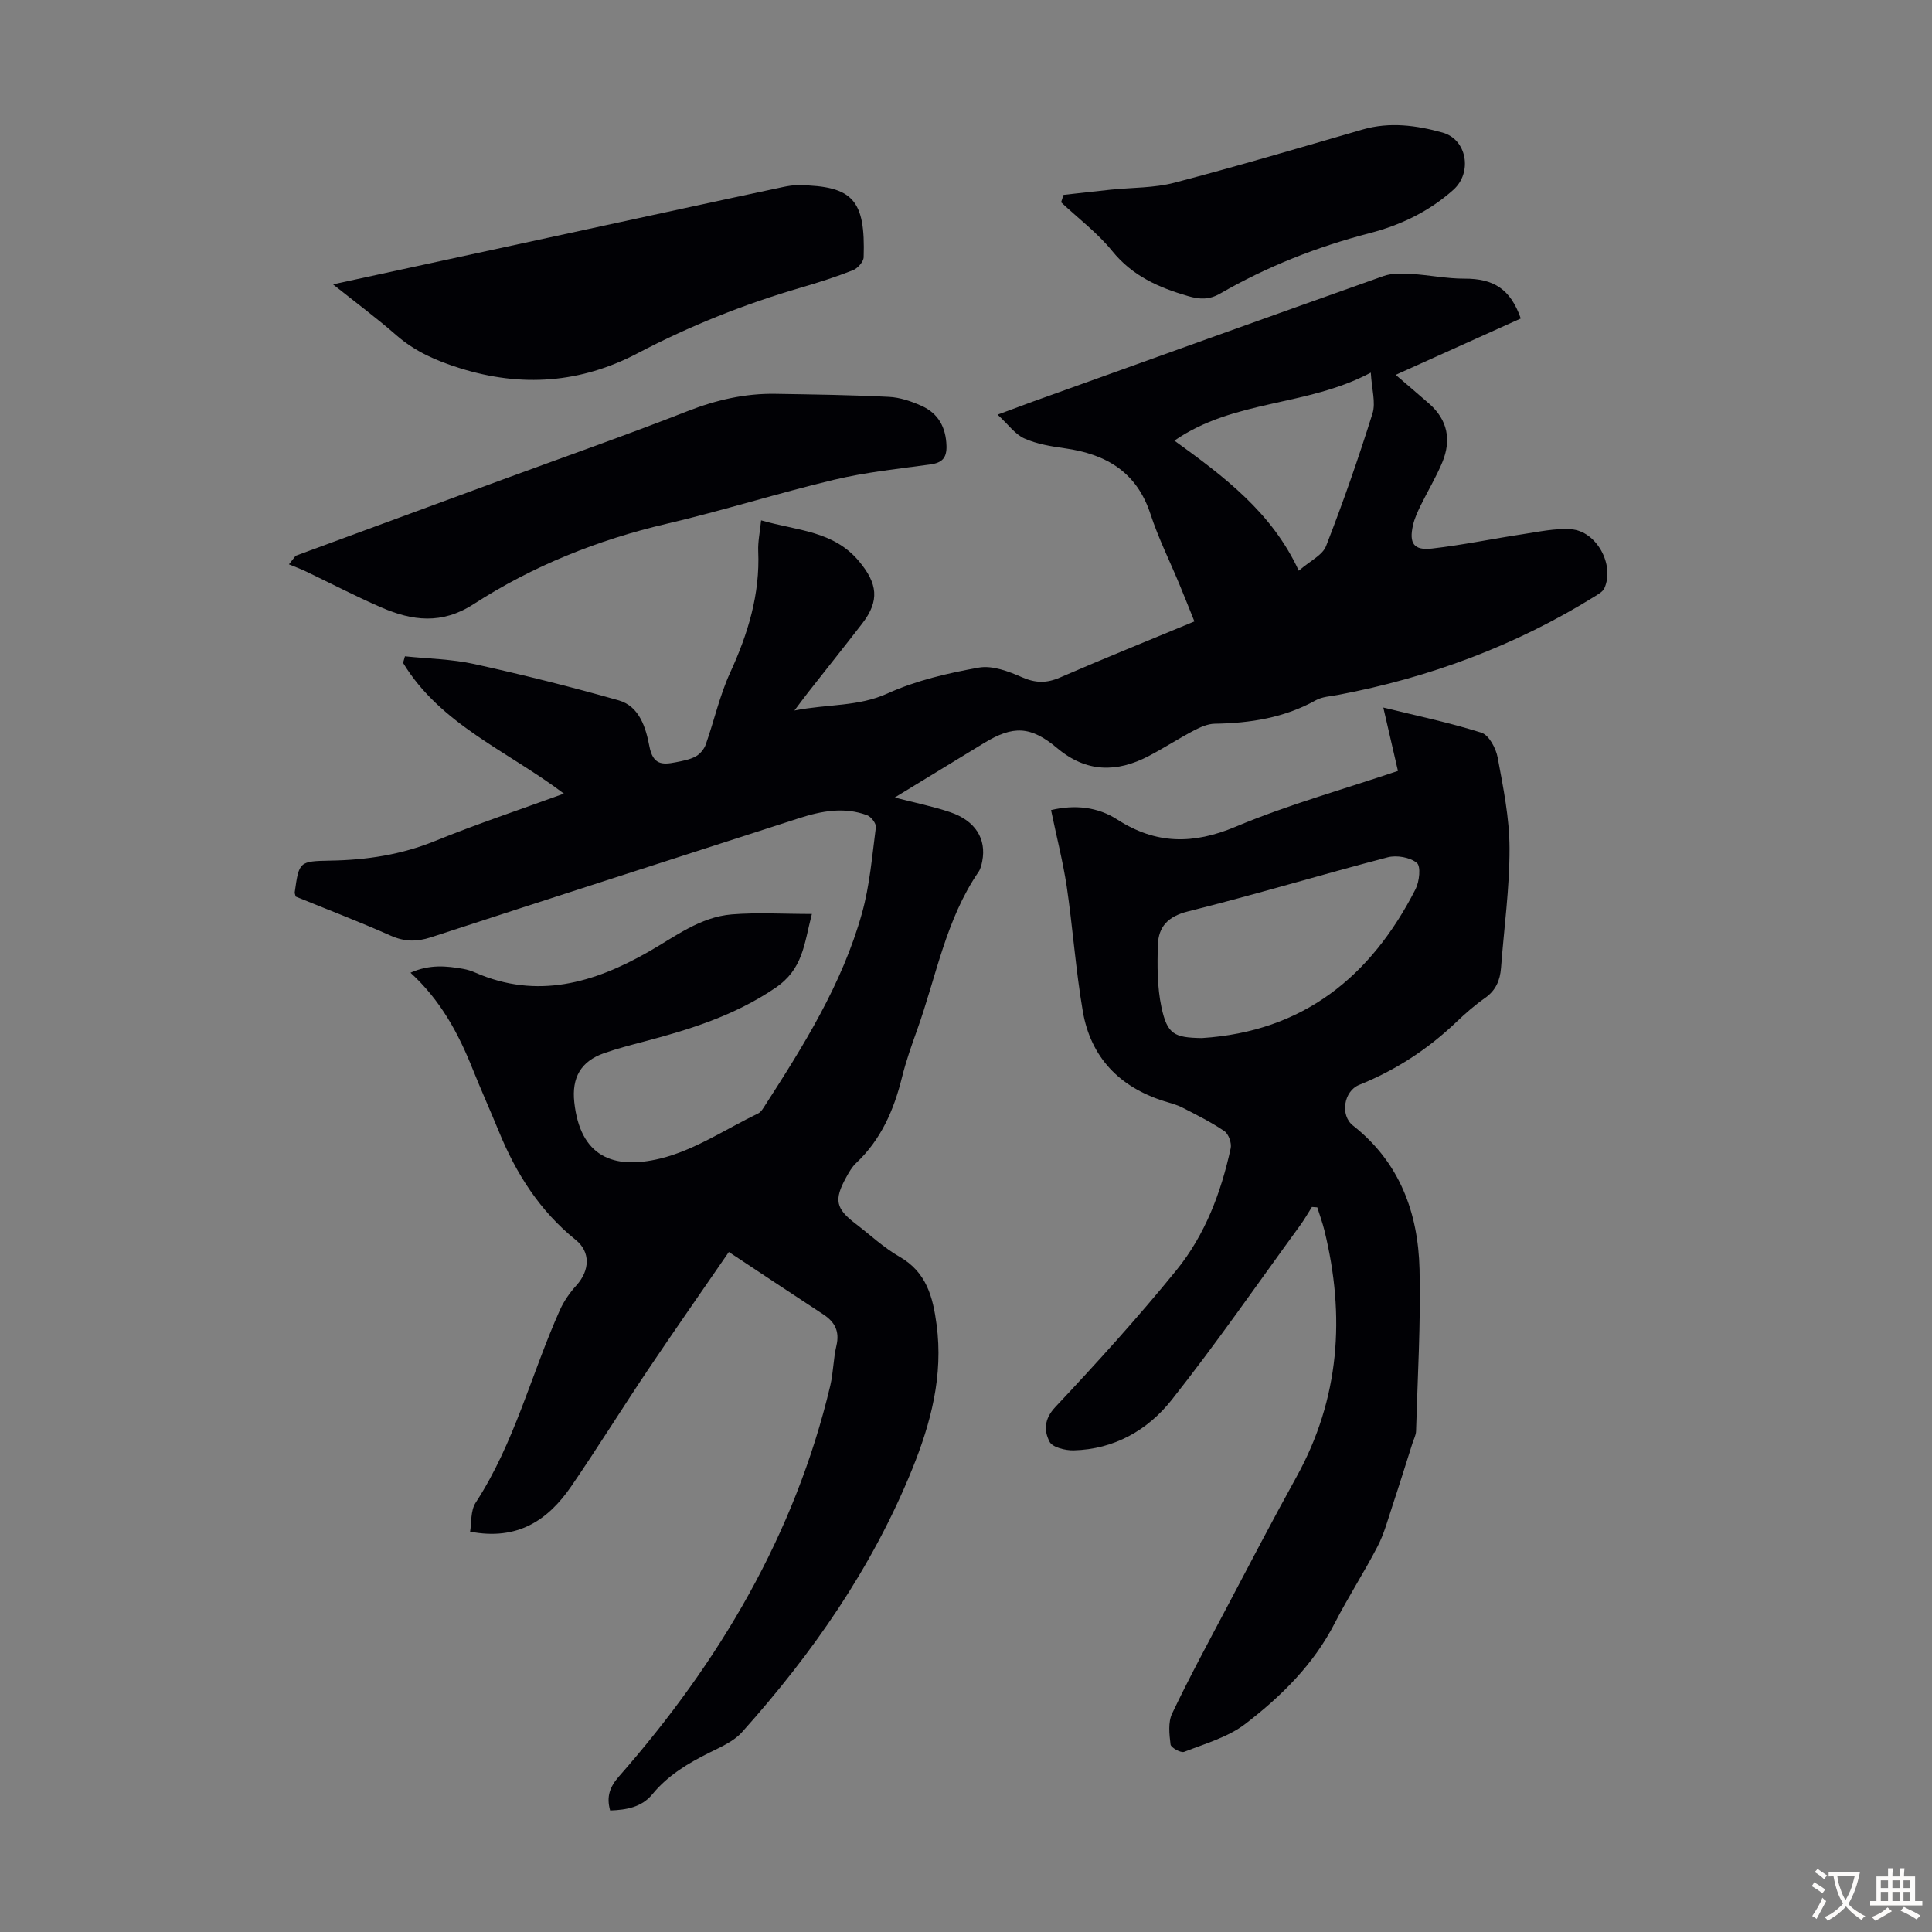
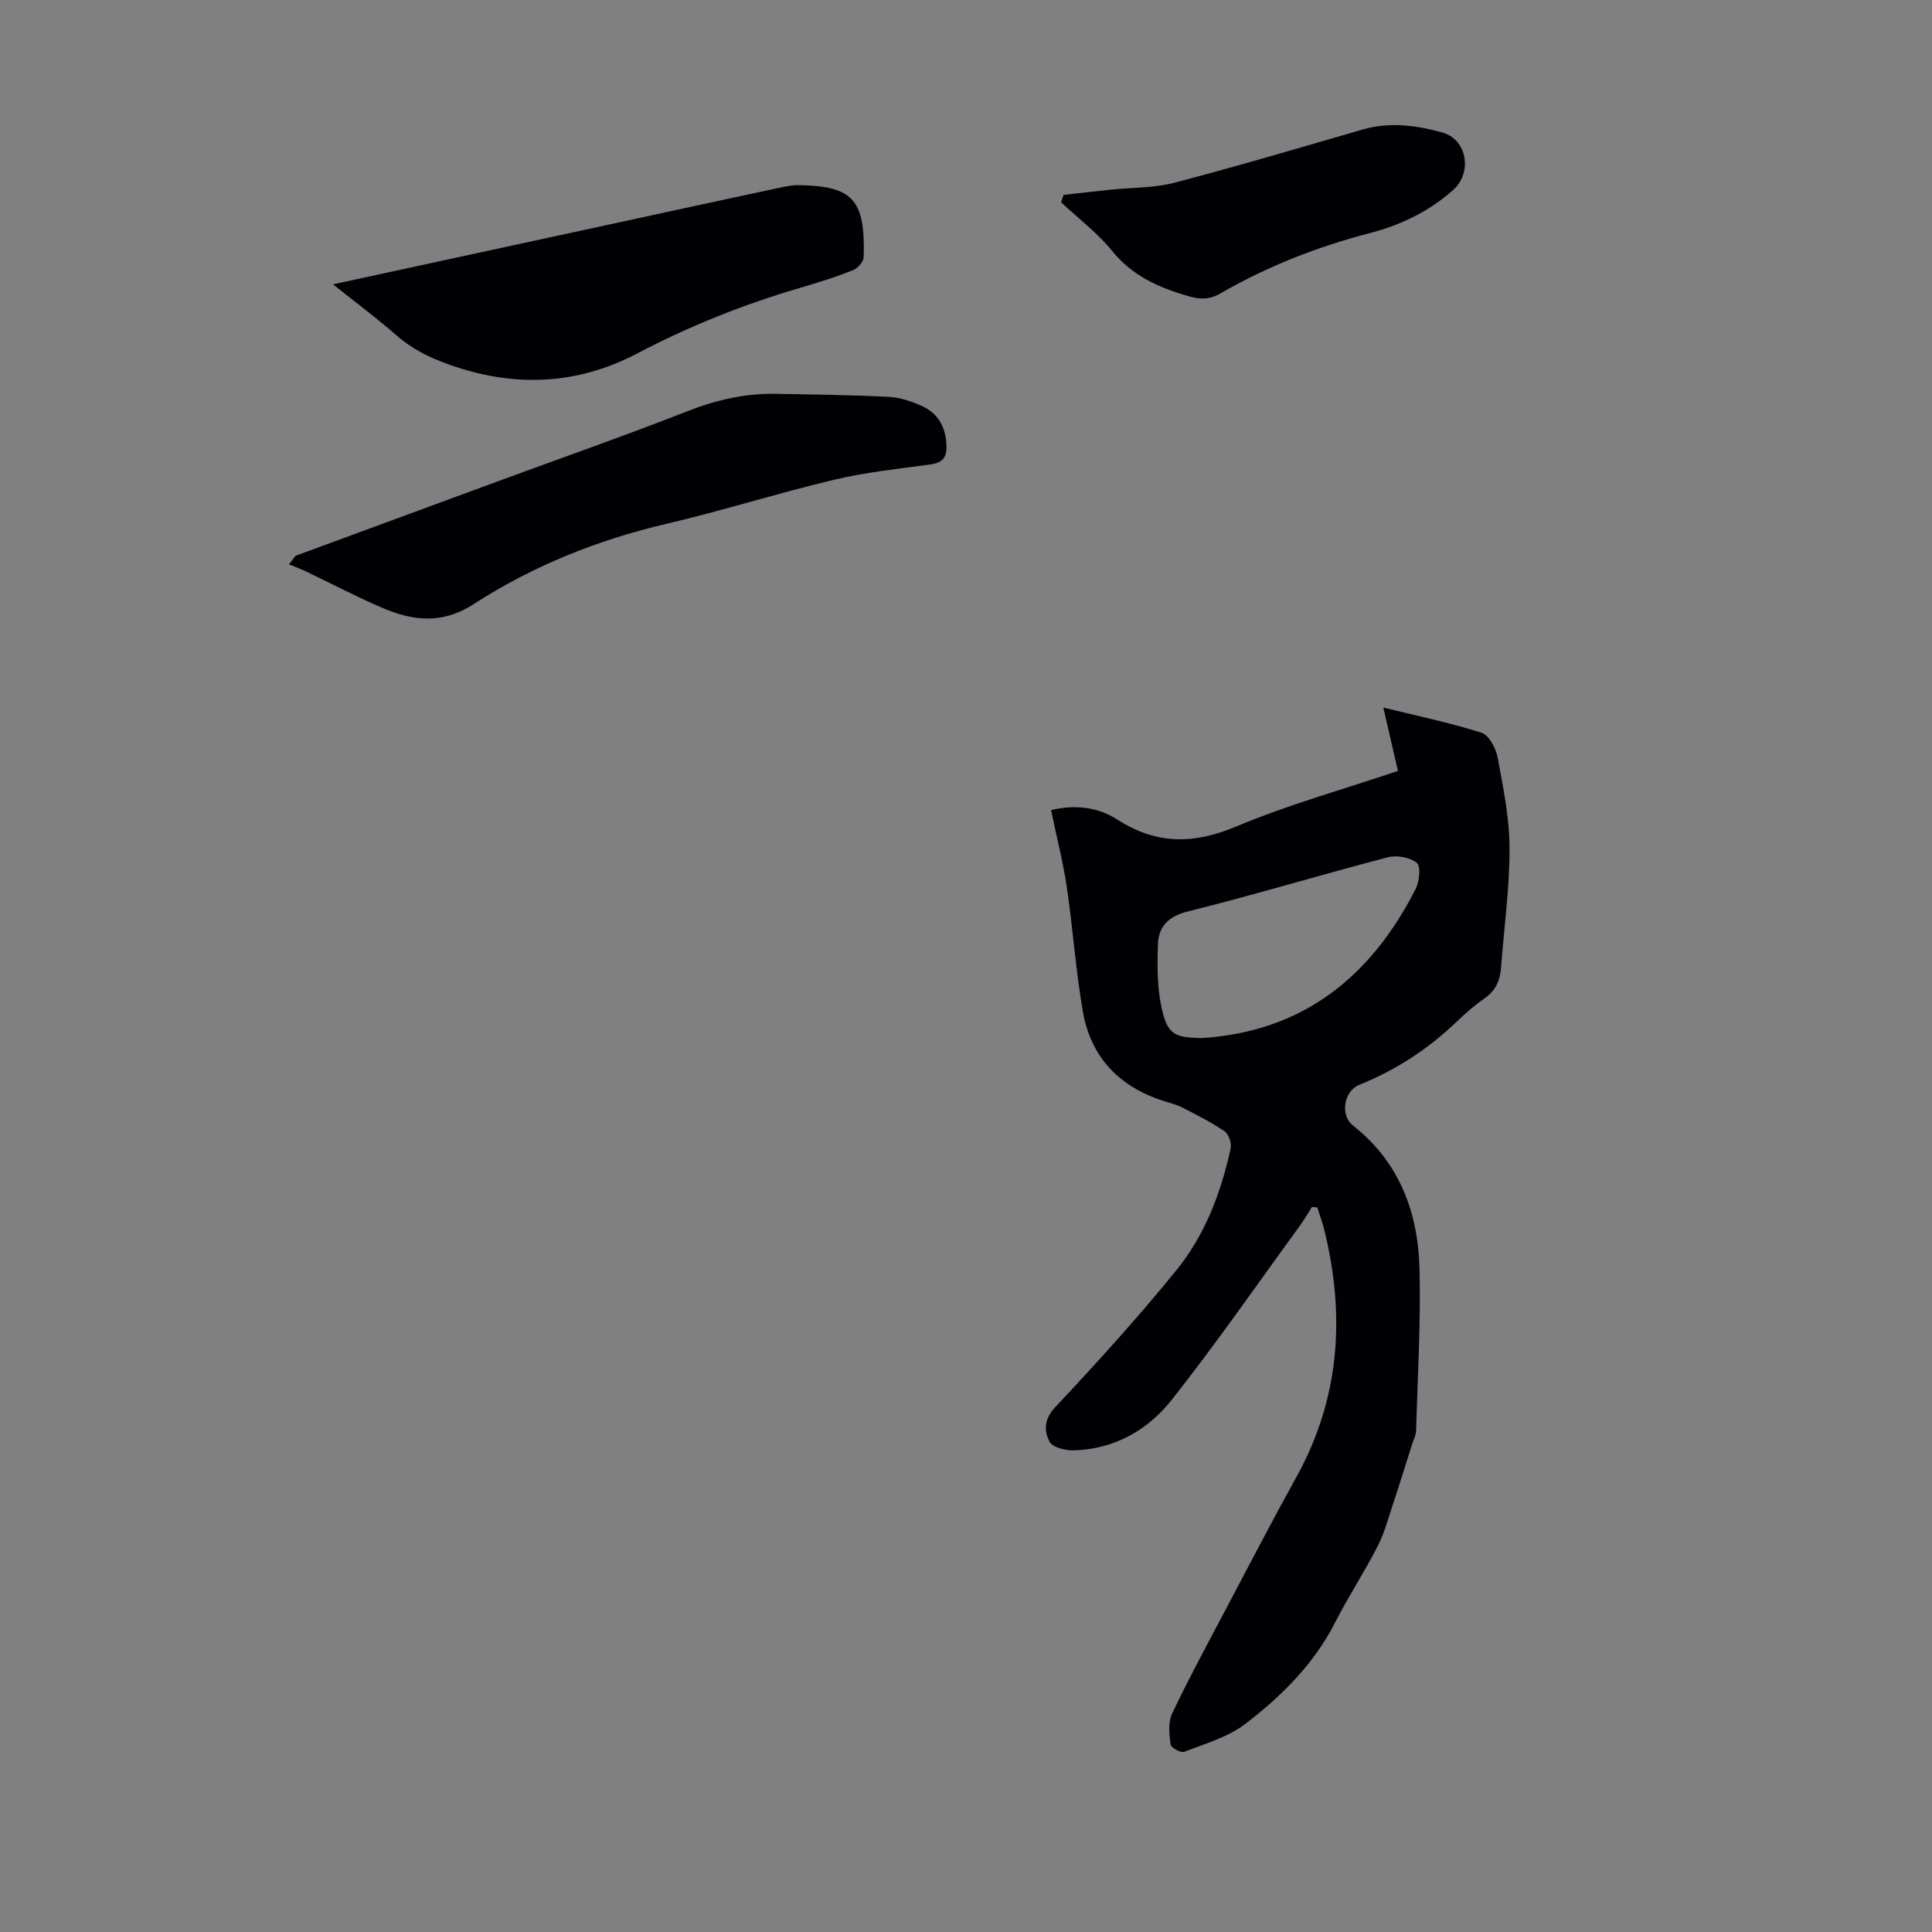
<svg xmlns="http://www.w3.org/2000/svg" enable-background="new 0 0 400 400" viewBox="0 0 400 400">
  <rect x="0" y="0" width="400" height="400" fill="#808080" stroke="none" />
  <g fill="#010105">
-     <path d="m150.9 259.21c-5.79 8.42-11.36 16.37-16.76 24.42-5.36 7.98-10.42 16.15-15.86 24.08-4.78 6.97-11.07 11.31-20.95 9.4.31-1.77.06-4.32 1.15-6 8.05-12.34 11.51-26.63 17.43-39.86.83-1.86 2.07-3.63 3.44-5.14 2.78-3.08 2.94-6.91-.15-9.4-7.45-6-12.36-13.74-15.92-22.47-1.78-4.34-3.71-8.63-5.45-12.98-2.93-7.32-6.6-14.16-12.84-19.87 3.96-1.76 7.42-1.41 10.89-.8.87.15 1.75.43 2.56.79 12.77 5.56 24.51 2.13 35.79-4.3 5.53-3.15 10.7-7.22 17.27-7.76 5.27-.43 10.61-.09 16.59-.09-1.65 6.38-1.82 11.42-7.6 15.33-8.51 5.76-17.77 8.61-27.37 11.14-2.7.71-5.41 1.42-8.04 2.34-4.86 1.7-6.73 5.11-6.18 10.16 1.22 11.2 7.98 14.04 17.78 11.67 7.1-1.72 13.57-6.11 20.29-9.35.46-.22.84-.74 1.13-1.2 8.19-12.7 16.25-25.52 20.36-40.23 1.61-5.76 2.1-11.85 2.88-17.81.1-.76-.97-2.18-1.8-2.49-4.74-1.78-9.45-.89-14.1.61-25.41 8.21-50.84 16.37-76.22 24.66-2.95.96-5.46.93-8.33-.34-6.52-2.9-13.19-5.45-19.67-8.09-.11-.46-.23-.69-.2-.89.9-6.37.9-6.44 7.46-6.56 7.43-.13 14.58-1.21 21.56-4.05 8.66-3.52 17.54-6.48 26.71-9.82-11.63-8.81-25.54-14.28-33.3-27.07.13-.45.26-.9.39-1.36 4.79.5 9.67.57 14.34 1.6 10.04 2.21 20.02 4.71 29.91 7.52 4.35 1.24 5.64 5.75 6.36 9.51.73 3.83 2.64 3.86 5.4 3.32 1.42-.28 2.92-.54 4.17-1.21.9-.48 1.76-1.51 2.1-2.48 1.74-4.92 2.87-10.11 5.03-14.83 3.7-8.06 6.22-16.25 5.83-25.21-.08-1.94.35-3.9.6-6.37 7.49 2.17 15.03 2.13 20.32 8.53 3.75 4.53 4.29 8.08.6 12.85-3.7 4.78-7.47 9.51-11.2 14.26-.74.94-1.45 1.91-2.82 3.73 7.03-1.37 13.2-.77 19.28-3.53 5.91-2.68 12.46-4.2 18.89-5.35 2.79-.5 6.16.77 8.93 1.99 2.81 1.23 5.1 1.27 7.88.06 9.11-3.95 18.32-7.66 27.83-11.61-1.12-2.78-2.09-5.24-3.1-7.67-2.01-4.85-4.37-9.59-6-14.57-2.85-8.71-9.2-12.4-17.71-13.6-2.85-.4-5.81-.88-8.4-2.04-1.92-.86-3.32-2.88-5.54-4.93 3.15-1.17 5.22-1.95 7.29-2.7 24.19-8.69 48.37-17.4 72.59-25.99 1.77-.63 3.87-.55 5.8-.44 3.67.21 7.33.99 10.99.97 6.05-.02 9.52 2.16 11.65 8.25-8.51 3.84-17.05 7.68-25.9 11.67 2.43 2.09 4.68 4 6.9 5.94 3.87 3.37 4.66 7.55 2.76 12.15-1.28 3.09-3.03 5.97-4.5 8.98-.63 1.3-1.25 2.64-1.57 4.04-.86 3.77.15 5.28 3.92 4.85 6.31-.72 12.55-2.03 18.84-2.98 3.29-.5 6.65-1.24 9.93-1.02 5.31.36 9.11 7.37 6.93 12.21-.32.71-1.23 1.22-1.96 1.68-16.43 10.21-34.24 16.84-53.22 20.42-1.53.29-3.23.36-4.54 1.09-6.54 3.65-13.6 4.75-20.95 4.87-1.46.02-2.99.71-4.33 1.41-3.16 1.66-6.17 3.62-9.34 5.28-6.62 3.46-12.92 3.43-18.94-1.63-5.5-4.62-9.13-4.74-15.19-1.04-5.99 3.65-11.98 7.31-18.46 11.26 4.22 1.09 7.92 1.83 11.47 3.03 5.23 1.76 7.56 5.53 6.65 10.17-.15.75-.34 1.57-.76 2.19-6.79 9.9-8.76 21.67-12.7 32.67-1.17 3.26-2.33 6.54-3.16 9.9-1.67 6.74-4.33 12.86-9.49 17.72-.87.82-1.51 1.95-2.09 3.02-2.52 4.59-2.13 6.41 1.97 9.53 3.03 2.31 5.84 4.98 9.12 6.85 5.58 3.19 6.9 8.34 7.66 14.03 1.41 10.56-1.16 20.37-5.09 30.04-8.28 20.38-20.63 38.1-35.2 54.36-1.7 1.9-4.36 3.05-6.73 4.23-4.44 2.21-8.6 4.69-11.81 8.6-2.24 2.73-5.39 3.26-8.76 3.38-.8-2.89-.07-4.88 1.85-7.07 20.72-23.62 36.4-50.01 43.73-80.88.64-2.71.63-5.57 1.27-8.27.7-2.96-.3-4.9-2.7-6.48-6.31-4.13-12.62-8.33-19.57-12.93zm92.25-167.98c10.3 7.47 20.16 14.81 25.75 26.93 2.35-2.05 4.92-3.22 5.65-5.11 3.52-9.03 6.72-18.2 9.61-27.44.71-2.27-.16-5.04-.35-8.46-13.32 7.09-28.29 5.52-40.66 14.08z" />
-     <path d="m217.61 167.72c4.94-1.18 9.67-.65 13.7 1.95 8.03 5.17 15.74 5.19 24.55 1.48 10.77-4.53 22.13-7.68 33.57-11.54-1.02-4.4-1.98-8.59-3.03-13.12 6.78 1.67 13.66 3.1 20.32 5.21 1.54.49 2.99 3.2 3.35 5.11 1.16 6.23 2.45 12.55 2.46 18.84.02 8.25-1.14 16.5-1.76 24.75-.2 2.57-1.08 4.66-3.31 6.22-2.1 1.47-4.06 3.18-5.92 4.96-5.89 5.63-12.56 9.98-20.13 13.03-3.21 1.29-3.99 6.3-1.29 8.42 9.66 7.6 13.49 18.03 13.78 29.74.27 11.16-.4 22.34-.72 33.52-.02.85-.49 1.69-.75 2.53-1.38 4.33-2.72 8.66-4.15 12.97-.94 2.83-1.71 5.76-3.07 8.38-2.77 5.36-6.08 10.45-8.83 15.82-4.39 8.6-11.1 15.2-18.54 20.92-3.6 2.76-8.34 4.1-12.67 5.79-.69.27-2.74-.87-2.82-1.52-.26-2.12-.54-4.61.33-6.42 3.5-7.36 7.39-14.53 11.2-21.75 4.8-9.09 9.55-18.22 14.53-27.21 8.99-16.24 10.14-33.32 5.8-51.04-.4-1.62-.98-3.19-1.48-4.79-.37-.03-.74-.05-1.11-.08-.8 1.26-1.54 2.57-2.42 3.78-8.82 12.1-17.35 24.44-26.63 36.18-4.95 6.26-11.91 10.22-20.28 10.43-1.72.04-4.41-.62-5-1.8-1.13-2.22-1.18-4.62 1.19-7.15 8.64-9.2 17.14-18.57 25.1-28.37 5.91-7.28 9.23-16.05 11.22-25.22.23-1.08-.43-2.96-1.3-3.55-2.75-1.87-5.76-3.37-8.73-4.89-1.18-.61-2.52-.92-3.79-1.33-9.23-2.93-15.16-9.06-16.8-18.61-1.47-8.58-2.07-17.31-3.34-25.93-.8-5.18-2.11-10.28-3.23-15.71zm31.22 47.2c20.95-1.33 35-12.69 44.25-30.84.79-1.55 1.13-4.71.27-5.42-1.41-1.16-4.16-1.65-6.02-1.17-13.82 3.61-27.51 7.75-41.37 11.21-4.14 1.03-6.11 3.16-6.23 6.91-.14 4.31-.15 8.75.74 12.93 1.21 5.61 2.63 6.29 8.36 6.38z" />
+     <path d="m217.61 167.72c4.94-1.18 9.67-.65 13.7 1.95 8.03 5.17 15.74 5.19 24.55 1.48 10.77-4.53 22.13-7.68 33.57-11.54-1.02-4.4-1.98-8.59-3.03-13.12 6.78 1.67 13.66 3.1 20.32 5.21 1.54.49 2.99 3.2 3.35 5.11 1.16 6.23 2.45 12.55 2.46 18.84.02 8.25-1.14 16.5-1.76 24.75-.2 2.57-1.08 4.66-3.31 6.22-2.1 1.47-4.06 3.18-5.92 4.96-5.89 5.63-12.56 9.98-20.13 13.03-3.21 1.29-3.99 6.3-1.29 8.42 9.66 7.6 13.49 18.03 13.78 29.74.27 11.16-.4 22.34-.72 33.52-.02.85-.49 1.69-.75 2.53-1.38 4.33-2.72 8.66-4.15 12.97-.94 2.83-1.71 5.76-3.07 8.38-2.77 5.36-6.08 10.45-8.83 15.82-4.39 8.6-11.1 15.2-18.54 20.92-3.6 2.76-8.34 4.1-12.67 5.79-.69.27-2.74-.87-2.82-1.52-.26-2.12-.54-4.61.33-6.42 3.5-7.36 7.39-14.53 11.2-21.75 4.8-9.09 9.55-18.22 14.53-27.21 8.99-16.24 10.14-33.32 5.8-51.04-.4-1.62-.98-3.19-1.48-4.79-.37-.03-.74-.05-1.11-.08-.8 1.26-1.54 2.57-2.42 3.78-8.82 12.1-17.35 24.44-26.63 36.18-4.95 6.26-11.91 10.22-20.28 10.43-1.72.04-4.41-.62-5-1.8-1.13-2.22-1.18-4.62 1.19-7.15 8.64-9.2 17.14-18.57 25.1-28.37 5.91-7.28 9.23-16.05 11.22-25.22.23-1.08-.43-2.96-1.3-3.55-2.75-1.87-5.76-3.37-8.73-4.89-1.18-.61-2.52-.92-3.79-1.33-9.23-2.93-15.16-9.06-16.8-18.61-1.47-8.58-2.07-17.31-3.34-25.93-.8-5.18-2.11-10.28-3.23-15.71m31.22 47.2c20.95-1.33 35-12.69 44.25-30.84.79-1.55 1.13-4.71.27-5.42-1.41-1.16-4.16-1.65-6.02-1.17-13.82 3.61-27.51 7.75-41.37 11.21-4.14 1.03-6.11 3.16-6.23 6.91-.14 4.31-.15 8.75.74 12.93 1.21 5.61 2.63 6.29 8.36 6.38z" />
    <path d="m61.22 115.06c14.04-5.17 28.08-10.34 42.13-15.51 13-4.78 26.09-9.37 38.99-14.42 5.94-2.32 11.91-3.7 18.23-3.59 7.83.13 15.66.23 23.48.63 2.27.11 4.62.91 6.73 1.85 3.48 1.55 5.07 4.45 5.18 8.31.07 2.54-.96 3.51-3.41 3.84-6.65.9-13.36 1.61-19.87 3.16-11.62 2.77-23.04 6.39-34.66 9.11-14.3 3.34-27.74 8.74-40 16.66-6.55 4.23-12.65 3.44-19.01.69-5.33-2.3-10.49-5.01-15.73-7.51-1.13-.54-2.31-.96-3.46-1.44.45-.59.93-1.18 1.4-1.78z" />
    <path d="m68.94 58.87c24.62-5.33 48.55-10.52 72.47-15.7 6.88-1.49 13.77-2.98 20.66-4.44 1.09-.23 2.21-.42 3.32-.4 11.2.18 13.8 3.04 13.42 14.93-.03.94-1.23 2.29-2.2 2.68-3.53 1.39-7.16 2.55-10.8 3.61-11.73 3.42-22.99 7.92-33.82 13.6-11.75 6.17-23.98 7.08-36.74 3.09-4.9-1.53-9.32-3.45-13.21-6.85-4.02-3.52-8.33-6.71-13.1-10.52z" />
    <path d="m220.19 40.35c3.26-.36 6.51-.74 9.77-1.08 4.4-.46 8.96-.33 13.19-1.44 13.06-3.42 26.01-7.26 38.98-11.02 5.6-1.62 11.14-.86 16.51.63 5.1 1.41 6.24 8.28 2.28 11.84-5.02 4.5-10.93 7.33-17.38 9-10.87 2.82-21.22 6.9-30.94 12.51-2.26 1.3-4.22 1.21-6.63.51-6.08-1.77-11.51-4.16-15.7-9.33-3.04-3.75-7.02-6.75-10.58-10.09.17-.51.34-1.02.5-1.53z" />
  </g>
-   <path d="m377.9 391.2c-.2.3-.4.5-.6.8-.7-.6-1.4-1-2.2-1.5.2-.3.4-.5.5-.8.6.4 1.4.8 2.3 1.5zm-1.8 6.1c-.2-.2-.5-.4-.9-.6.4-.6.8-1.2 1.2-1.9s.7-1.3.9-1.9c.3.3.5.5.8.7-.7 1.3-1.4 2.6-2 3.7zm2.2-9c-.3.3-.5.5-.6.8-.6-.6-1.3-1.1-2-1.5.3-.3.5-.5.6-.7.6.5 1.3.9 2 1.4zm.3.2v-.9h2 4.5c-.3 1.3-.6 2.5-1 3.6s-.9 2.1-1.4 3c.4.5 1 1 1.6 1.4s1.2.8 1.9 1.1c-.3.2-.5.4-.8.8-.4-.3-1-.7-1.6-1.2s-1.2-1.1-1.6-1.6c-.5.6-1.1 1.1-1.7 1.6s-1.4.9-2.1 1.4c-.1-.3-.3-.5-.7-.8.6-.2 1.2-.5 1.9-1s1.4-1.1 2-1.8c-.5-.8-.9-1.6-1.2-2.5s-.6-2-.8-3.2c-.4.1-.7.1-1 .1zm2.5 2.7c.3 1 .7 1.7 1 2.2.3-.5.6-1.1 1-2s.6-1.9.9-3h-3.2-.4c.1.9.3 1.8.7 2.8z" fill="#fcfbfa" />
-   <path d="m396.5 388.5v1.5 3.6h1.5v.9c-.4 0-1 0-1.7 0h-7.9c-.5 0-.9 0-1.2 0v-.9h1.3v-3.5c0-.7 0-1.2 0-1.6h2.4c0-.8 0-1.4 0-1.7h1c0 .3-.1.8-.1 1.7h1.5c0-.8 0-1.4 0-1.7h1c0 .3-.1.9-.1 1.7zm-8.2 9.2c-.2-.3-.5-.5-.8-.8.8-.3 1.4-.6 1.9-.9s1-.7 1.4-1.1c.3.3.6.5.9.8-1.6 1-2.8 1.6-3.4 2zm2.6-6.8v-1.6h-1.5v1.6zm0 2.7v-1.9h-1.5v1.9zm2.4-2.7v-1.6h-1.5v1.6zm0 2.7v-1.9h-1.5v1.9zm.2 2 .7-.8c.4.2.9.5 1.6.8s1.3.7 1.8 1c-.3.3-.5.5-.8.8-.4-.3-1.5-1-3.3-1.8zm2-4.7v-1.6h-1.4v1.6zm0 2.7v-1.9h-1.4v1.9z" fill="#fcfbfa" />
</svg>